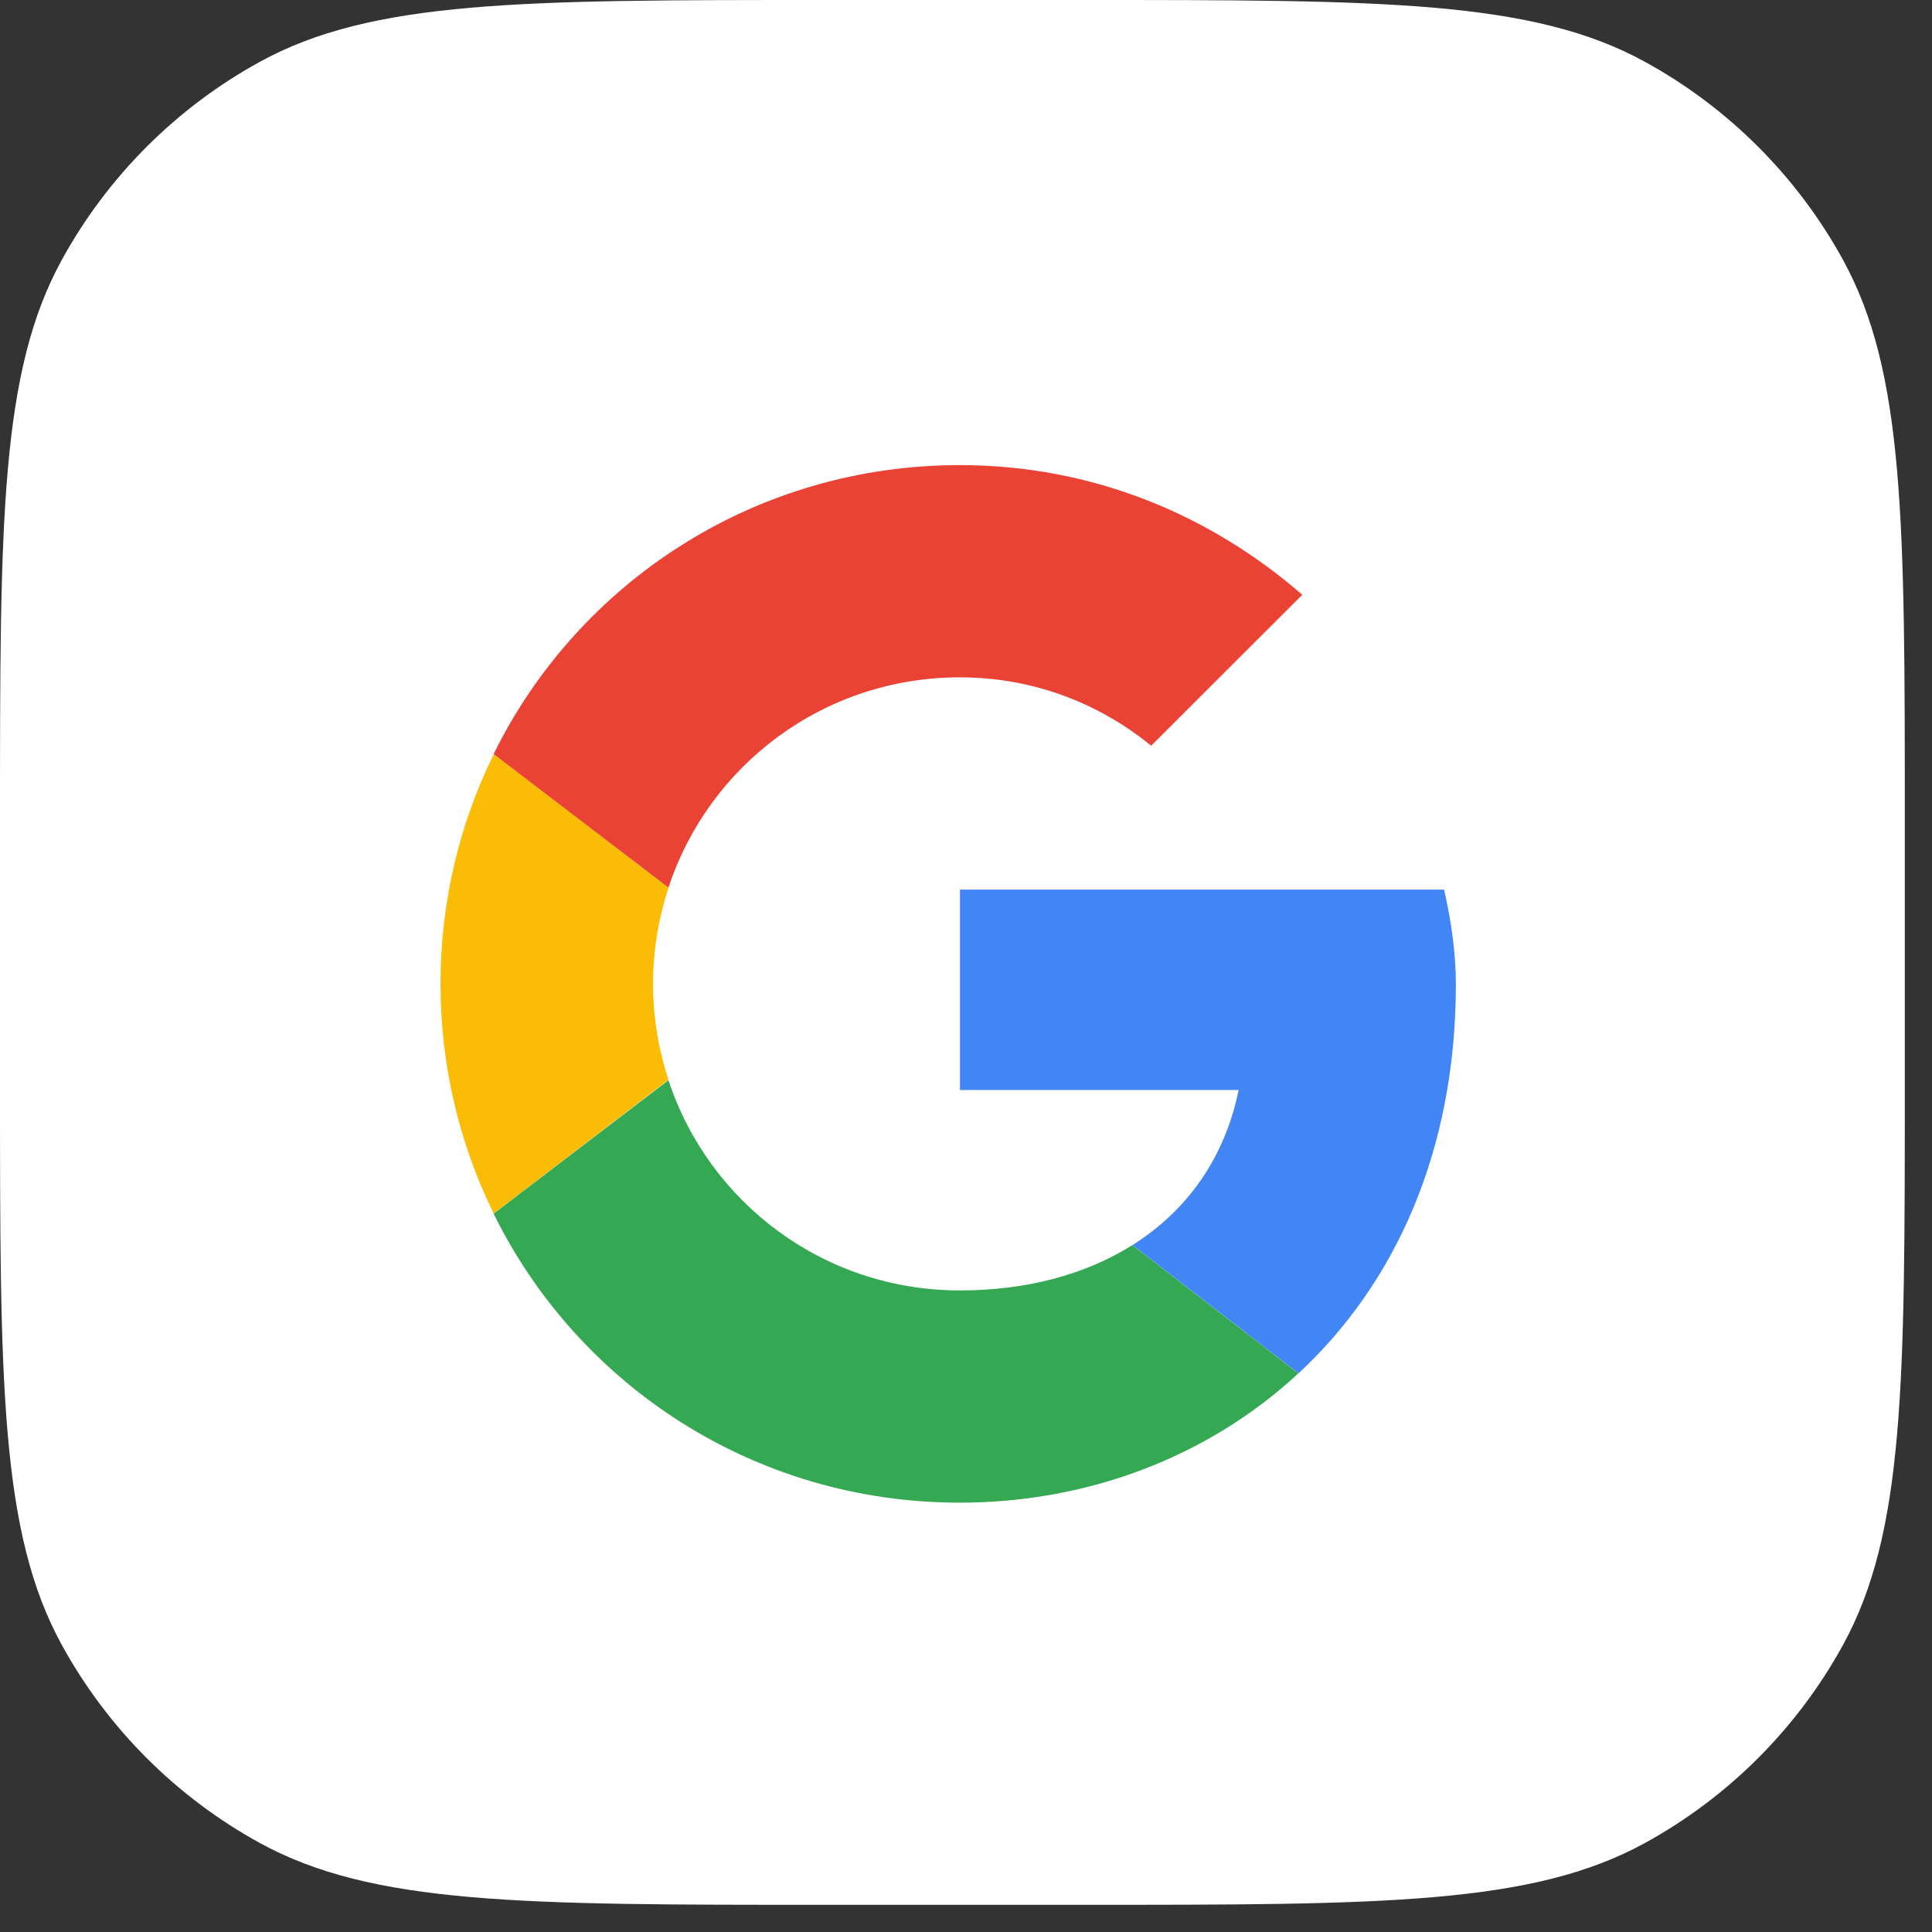
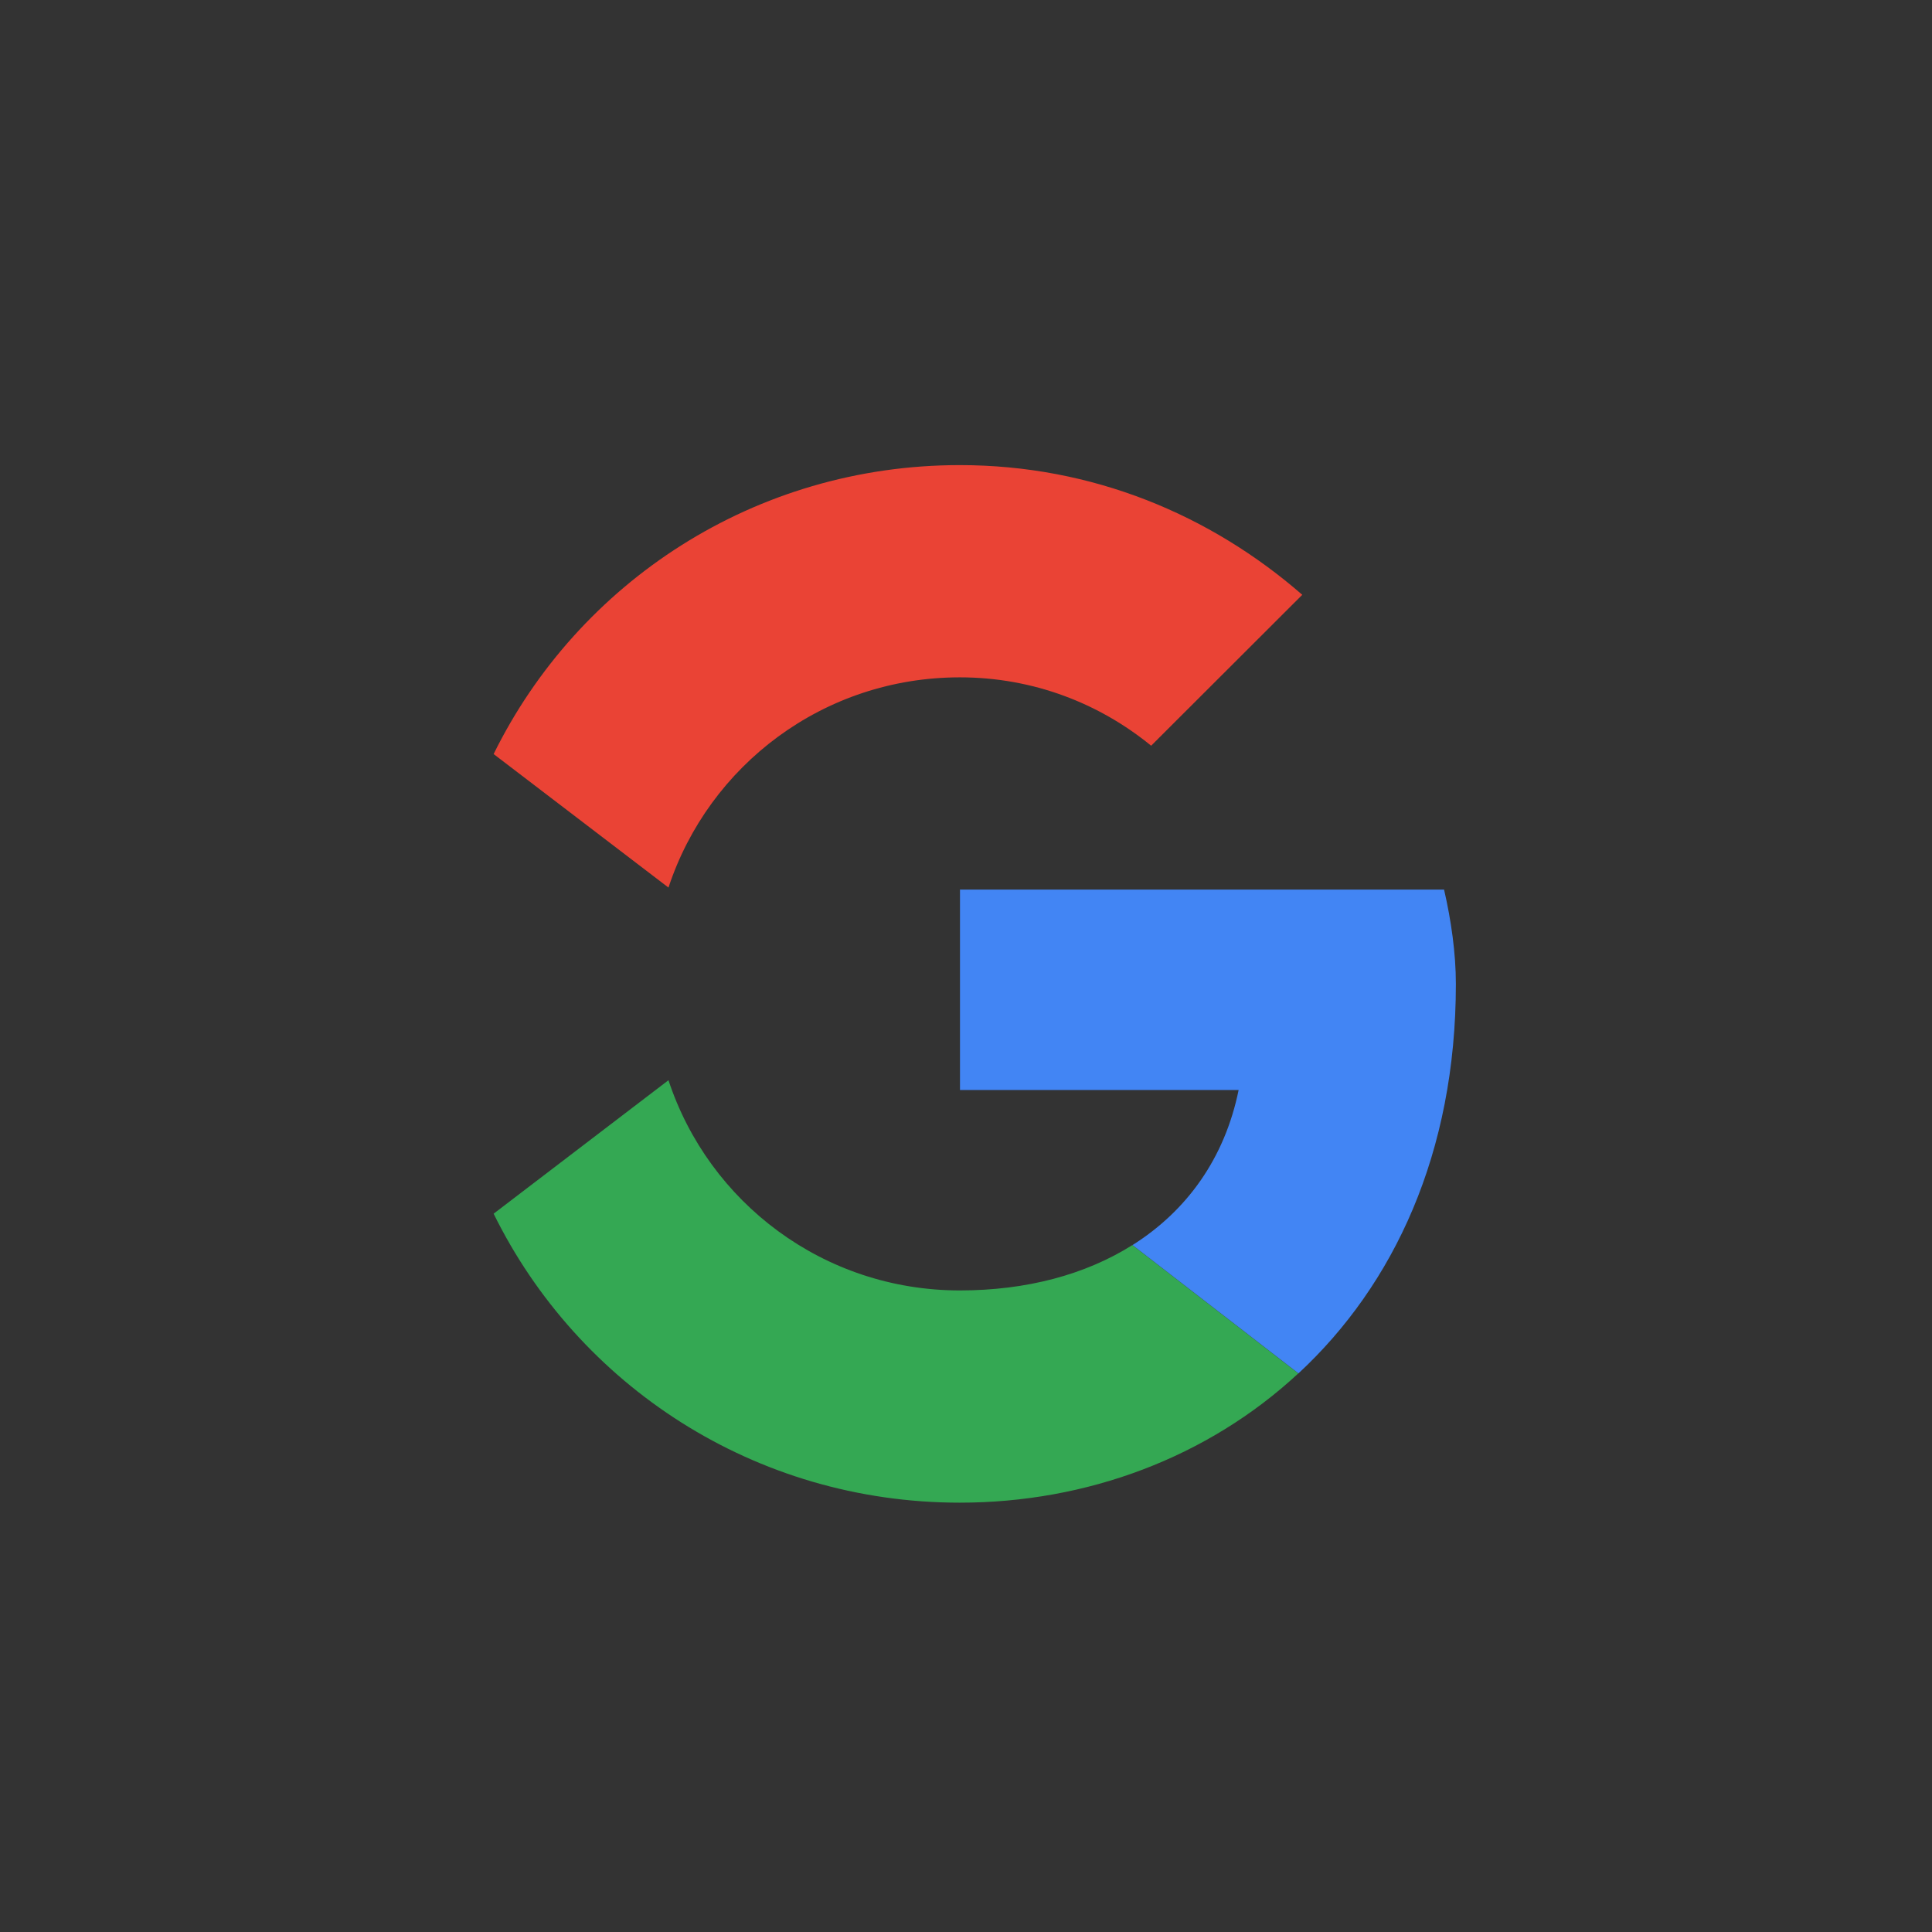
<svg xmlns="http://www.w3.org/2000/svg" width="54" height="54" viewBox="0 0 54 54" fill="none">
  <rect x="0" y="0" width="54" height="54" fill="#333333" stroke="none" />
-   <path d="M0 22.96C0 14.59 0 10.405 1.732 7.255C3.012 4.927 4.927 3.012 7.255 1.732C10.405 0 14.59 0 22.96 0H30.28C38.65 0 42.835 0 45.985 1.732C48.313 3.012 50.228 4.927 51.508 7.255C53.24 10.405 53.24 14.59 53.24 22.96V30.28C53.24 38.65 53.24 42.835 51.508 45.985C50.228 48.313 48.313 50.228 45.985 51.508C42.835 53.24 38.65 53.24 30.28 53.24H22.96C14.59 53.24 10.405 53.24 7.255 51.508C4.927 50.228 3.012 48.313 1.732 45.985C0 42.835 0 38.65 0 30.28V22.96Z" fill="white" />
-   <path fill-rule="evenodd" clip-rule="evenodd" d="M18.253 27.5C18.253 26.558 18.409 25.655 18.688 24.808L13.802 21.077C12.849 23.01 12.312 25.189 12.312 27.5C12.312 29.809 12.848 31.987 13.799 33.919L18.684 30.18C18.407 29.337 18.253 28.437 18.253 27.5Z" fill="#FBBC05" />
  <path fill-rule="evenodd" clip-rule="evenodd" d="M26.828 18.932C28.875 18.932 30.723 19.657 32.175 20.843L36.399 16.625C33.825 14.384 30.525 13 26.828 13C21.09 13 16.158 16.282 13.797 21.076L18.684 24.808C19.81 21.39 23.019 18.932 26.828 18.932Z" fill="#EA4335" />
  <path fill-rule="evenodd" clip-rule="evenodd" d="M26.828 36.068C23.02 36.068 19.81 33.61 18.684 30.192L13.797 33.923C16.158 38.719 21.09 42 26.828 42C30.37 42 33.752 40.742 36.289 38.386L31.651 34.8C30.342 35.625 28.694 36.068 26.828 36.068Z" fill="#34A853" />
  <path fill-rule="evenodd" clip-rule="evenodd" d="M40.692 27.5C40.692 26.643 40.56 25.72 40.362 24.864H26.832V30.466H34.62C34.231 32.376 33.171 33.844 31.654 34.8L36.293 38.386C38.959 35.912 40.692 32.226 40.692 27.5Z" fill="#4285F4" />
</svg>